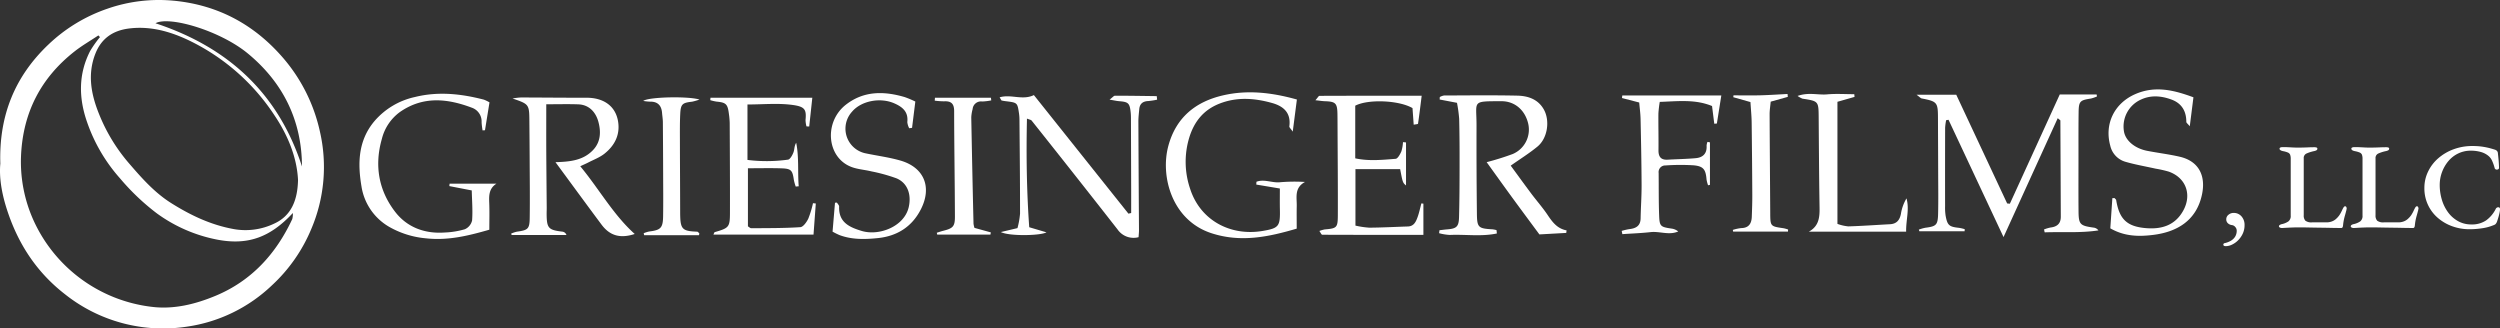
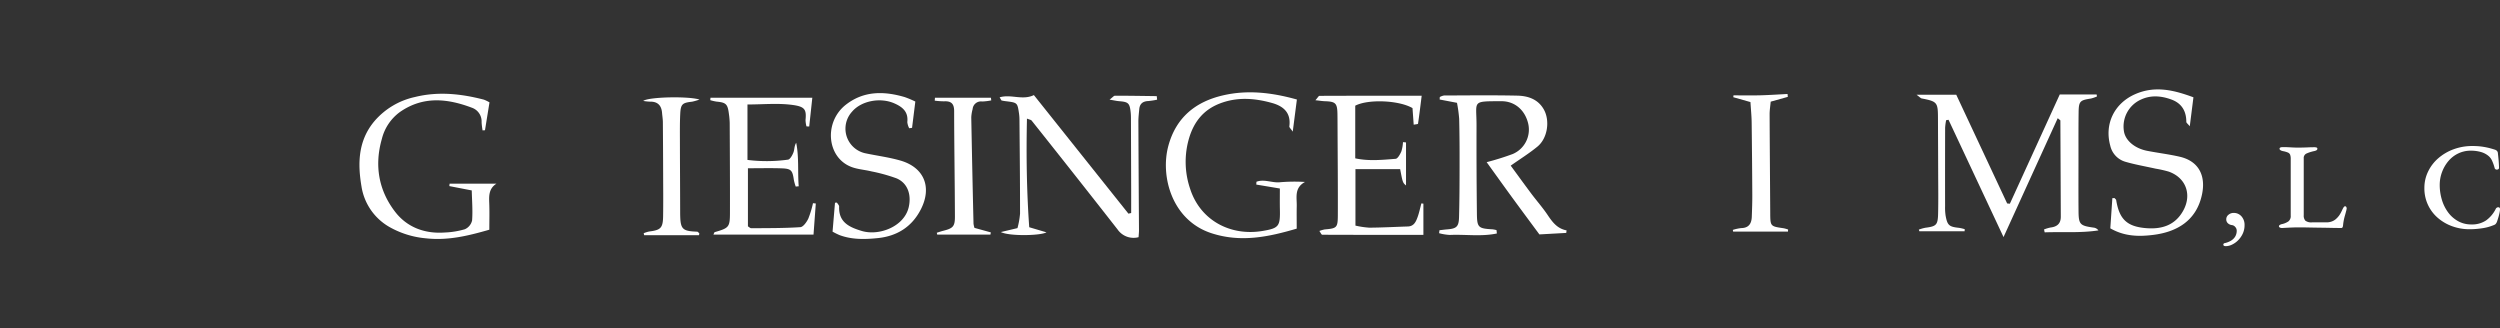
<svg xmlns="http://www.w3.org/2000/svg" width="924.41" height="121.427" viewBox="0 0 924.41 121.427">
  <rect x="0" y="0" width="924.41" height="121.427" fill="#333333" stroke="none" />
  <g id="sqfvV5.tif" transform="translate(462.205 60.714)">
    <g id="sqfvV5.tif-2" data-name="sqfvV5.tif" transform="translate(-462.205 -60.714)">
      <g id="Group_29" data-name="Group 29">
-         <path id="Path_91" data-name="Path 91" d="M.121,60.528C-.432,42.481,5.662,28.1,17.914,16.457a59.4,59.4,0,0,1,21.691-13.2,57.8,57.8,0,0,1,24.57-3c16.6,1.566,30.27,9.005,41.075,21.83A62.047,62.047,0,0,1,118.3,48.676a58.431,58.431,0,0,1-3.2,35.995,59.326,59.326,0,0,1-14.571,20.852,57.216,57.216,0,0,1-31.4,15.26,58.3,58.3,0,0,1-45.163-12.034c-10.721-8.334-17.6-19.13-21.608-31.92C.59,71.2-.351,65.44.121,60.528ZM110.2,66.558c-.409-8.326-3.711-16.431-8.6-23.748A78.564,78.564,0,0,0,69.717,14.869c-6.953-3.3-14.281-5.317-22.08-4.322-5.794.739-10.114,3.581-12.359,9.283-3.009,7.643-1.569,15.073,1.3,22.213A64.49,64.49,0,0,0,47.527,60.189C52.3,65.728,57.1,71.215,63.382,75.148c7.161,4.487,14.6,8.033,23.1,9.568A24.573,24.573,0,0,0,101.4,82.676C107.715,79.8,110.034,74,110.2,66.558ZM36.96,13.717l-.577-.627c-2.965,1.978-6.079,3.767-8.87,5.964Q8.718,33.848,7.769,57.825a52.65,52.65,0,0,0,4.639,23.682,55.123,55.123,0,0,0,43.546,31.929c8.2,1.057,16.244-.926,23.818-4.091,13.264-5.546,22.3-15.493,28.307-28.36a8.238,8.238,0,0,0,.213-2.224c-8.4,9.034-16.631,11.982-27.864,9.867A55.817,55.817,0,0,1,57.963,78.87,84.789,84.789,0,0,1,44.375,65.943a61.294,61.294,0,0,1-12.2-20.854c-3.1-8.907-3.209-17.715,1.171-26.261A42.587,42.587,0,0,1,36.96,13.717Zm74.7,47.848c-.047-16.943-6.947-31.006-20.029-41.793C81.409,11.34,62.57,5.787,57.49,8.6,84.108,17.385,102.843,34.279,111.664,61.565Z" transform="translate(0 0)" fill="#fff" />
        <g id="Group_27" data-name="Group 27" transform="translate(132.918 33.061)">
          <path id="Path_92" data-name="Path 92" d="M492.178,30.457,472.136,74.423c-7.028-14.989-13.683-29.181-20.337-43.372l-.886.158a20.562,20.562,0,0,0-.37,2.762q-.046,14.521-.016,29.041a19.762,19.762,0,0,0,.19,3.471c.66,3.637,1.293,4.141,5.062,4.537a14.659,14.659,0,0,1,2.013.49l-.055.775H441.027l-.208-.622a16.159,16.159,0,0,1,2.411-.688c3.991-.509,4.608-1,4.71-5.048.13-5.158.042-10.32.031-15.481-.016-6.712-.055-13.424-.076-20.136-.018-5.7-.309-6.039-6.008-7.147-.4-.077-.736-.512-1.915-1.376h14.685c6.13,13.092,12.475,26.644,18.821,40.2l1.005.1,18.448-40.4h13.635l.118.741a13.128,13.128,0,0,1-2.242.768c-4.057.625-4.487,1.012-4.542,5.122-.073,5.42-.045,10.843-.048,16.263,0,6.709-.04,13.419.018,20.126.044,5.1.493,5.51,5.721,6.237a2.526,2.526,0,0,1,1.633,1.01c-6.638,1.012-13.267.478-19.879.72l-.23-1.071a14.07,14.07,0,0,1,2.406-.718c2.406-.285,3.8-1.443,3.792-3.983q-.073-17.8-.158-35.594C493.153,31.226,492.989,31.15,492.178,30.457Z" transform="translate(135.779 -19.821)" fill="#fff" />
          <path id="Path_93" data-name="Path 93" d="M351.724,72.964c-5.728,1.218-11.62.28-17.417.54a18.949,18.949,0,0,1-3.938-.644l.129-1.094c.931-.108,1.862-.243,2.8-.316,3.494-.272,4.346-.974,4.441-4.47.169-6.19.19-12.385.2-18.58.011-5.932,0-11.866-.148-17.8a51.9,51.9,0,0,0-.809-5.952l-6.407-1.219.04-.91a4.993,4.993,0,0,1,1.564-.575c9.031-.031,18.064-.148,27.091.052,3.941.089,7.644,1.277,9.809,5.095,2.347,4.14,1.416,10.637-2.316,13.718-3,2.481-6.343,4.552-9.916,7.073,2.329,3.175,4.934,6.779,7.6,10.339,2.009,2.68,4.243,5.2,6.1,7.979,1.749,2.606,3.55,4.988,6.958,5.62l-.127.936-9.927.554c-3.292-4.46-6.673-9-10.009-13.567-3.249-4.45-6.451-8.935-9.49-13.147a99.635,99.635,0,0,0,9.635-3.015,9.8,9.8,0,0,0,5.776-11.011c-1.113-5.158-4.964-8.532-9.951-8.514-11.206.042-9.178-.279-9.207,9.014q-.048,16.26.138,32.519c.052,5.183.511,5.546,5.805,5.839a9.8,9.8,0,0,1,1.454.3Z" transform="translate(68.843 -19.693)" fill="#fff" />
-           <path id="Path_94" data-name="Path 94" d="M133.727,46.3c5.385-.164,10.234-.617,13.91-4.5,2.923-3.091,2.917-6.962,1.934-10.515-.944-3.407-3.341-6.219-7.416-6.369-3.682-.135-7.374-.029-11.832-.029,0,6.076-.023,11.575,0,17.074.037,7.071.114,14.142.169,21.213.006.773-.039,1.548-.032,2.321.04,5.228.659,5.894,5.9,6.506a1.818,1.818,0,0,1,1.43,1.234H117.517l-.168-.528A11.756,11.756,0,0,1,119.457,72c4.086-.565,4.686-.992,4.745-5.045.11-7.351.006-14.706-.023-22.06-.019-4.51-.061-9.02-.1-13.532-.05-6.485-.052-6.485-6.229-8.609a23.7,23.7,0,0,1,3.007-.374c8.129.01,16.26.108,24.389.093,6.035-.011,10.742,2.878,11.654,8.919.741,4.9-1.347,8.811-5.053,11.766-1.764,1.406-4,2.221-6.039,3.281-.763.4-1.561.733-2.914,1.364,7.023,8.487,12.206,17.934,20.139,25.047-5.206,1.709-9.113.759-12.235-3.411C145.189,61.932,139.665,54.357,133.727,46.3Z" transform="translate(-61.251 -19.394)" fill="#fff" />
          <path id="Path_95" data-name="Path 95" d="M229.479,22.658c4.214-1.266,8.437,1.234,12.667-.831l34.965,43.845,1.011-.243c0-2.861.007-5.721,0-8.582q-.036-13.151-.084-26.3c0-.773-.016-1.551-.1-2.319-.361-3.424-.857-3.875-4.249-4.141-.926-.072-1.843-.29-3.561-.573,1.132-.846,1.57-1.456,2.009-1.456,5.146,0,10.292.092,15.437.159l.139,1.308a27.283,27.283,0,0,1-3.26.506c-1.992.081-3.157.971-3.339,2.991-.139,1.53-.332,3.065-.325,4.6q.082,20.116.224,40.234c0,.757-.092,1.514-.156,2.516a7.185,7.185,0,0,1-7.757-2.848q-15.816-20.218-31.812-40.3c-.2-.248-.664-.287-1.7-.7-.3,13.614-.1,26.86.839,40.166l6.38,1.893c-2.276,1.266-13.862,1.472-16.869-.11l6.14-1.458a29.447,29.447,0,0,0,.952-5.364c.01-11.608-.121-23.218-.216-34.827a17.035,17.035,0,0,0-.182-2.308c-.565-3.825-.638-3.885-4.505-4.383a15.781,15.781,0,0,1-1.891-.3C230.07,23.787,229.977,23.447,229.479,22.658Z" transform="translate(7.228 -19.73)" fill="#fff" />
          <path id="Path_96" data-name="Path 96" d="M309.791,56.757,301.077,55.3l.055-1.034c2.775-1.079,5.694.417,8.517.193a63.12,63.12,0,0,1,9.439-.122c-4.022,2.179-2.988,5.7-3.054,8.864-.056,2.693-.011,5.388-.011,8.39-10.381,3.065-20.665,5.232-31.526,1.693-14.643-4.769-19.011-21.105-15.909-32.406,2.853-10.387,10-16.183,20.11-18.546,9.094-2.125,18.119-1.078,27.39,1.516-.478,3.7-.954,7.395-1.532,11.877-.72-1.078-1.313-1.554-1.261-1.949.656-4.966-2.071-7.433-6.38-8.641-6.519-1.83-13.053-2.3-19.523.261-5.792,2.294-9.26,6.57-11.091,12.483a30.9,30.9,0,0,0,.283,18.9c3.708,11.683,14.84,17.663,26.768,15.68,6.222-1.032,6.583-1.8,6.448-8.2C309.751,61.958,309.791,59.65,309.791,56.757Z" transform="translate(30.537 -20.114)" fill="#fff" />
          <path id="Path_97" data-name="Path 97" d="M130.6,24.709c-.585,3.621-1.126,6.965-1.667,10.309l-.891.05a25.644,25.644,0,0,1-.362-3,5.369,5.369,0,0,0-3.639-5.4c-9.041-3.408-17.976-4.33-26.485,1.551A17.531,17.531,0,0,0,90.8,38.225c-2.811,9.8-1.192,19.082,4.972,27.028,4.386,5.652,10.874,8.089,18.167,7.58a30.653,30.653,0,0,0,7.533-1.208,4.686,4.686,0,0,0,2.695-3.254c.274-3.664-.042-7.372-.129-11.1l-8.29-1.606.1-.9h17.33c-2.809,1.788-2.787,4.4-2.672,7.156.132,3.21.031,6.428.031,9.877-7.78,2.229-15.3,4.1-23.5,3.173a33.208,33.208,0,0,1-13.683-4.326A20.946,20.946,0,0,1,83.273,55.818c-1.443-8.492-1.289-17,4.811-24.2a27.362,27.362,0,0,1,14.938-8.888c8.641-2.141,17.085-1.206,25.515.974A13.248,13.248,0,0,1,130.6,24.709Z" transform="translate(-82.521 -19.916)" fill="#fff" />
          <path id="Path_98" data-name="Path 98" d="M301.973,23.641c.889-.989,1.19-1.62,1.495-1.62,12.475-.05,24.95-.043,37.8-.043-.453,3.634-.854,7-1.351,10.354-.024.164-.883.206-1.6.358-.161-2.224-.308-4.241-.445-6.14-4.951-2.9-16.373-3.4-21.171-.889V45.125c5,1.089,9.99.565,14.927.179.8-.063,1.667-1.686,2.129-2.751a14.134,14.134,0,0,0,.6-3.421l1.119.1V55.167c-1.214-1.047-1.214-1.047-2.174-6.06H316.777V70a32.2,32.2,0,0,0,5.122.763c4.753-.034,9.5-.29,14.258-.443,2.27-.072,2.994-1.8,3.608-3.49.591-1.635.937-3.36,1.392-5.045l.747.1V73.427c-12.5,0-24.96.006-37.415-.047-.277,0-.551-.7-1.06-1.393a12.075,12.075,0,0,1,2-.58c4.4-.364,4.814-.625,4.834-5.088.048-10.963-.06-21.928-.106-32.892-.006-1.548-.01-3.094-.035-4.642-.066-4.062-.668-4.655-4.708-4.782C304.542,23.973,303.679,23.825,301.973,23.641Z" transform="translate(51.501 -19.639)" fill="#fff" />
          <path id="Path_99" data-name="Path 99" d="M194.648,55.276a18.85,18.85,0,0,1-.686-2.448c-.509-3.569-.987-4.167-4.56-4.286-3.978-.134-7.967-.031-12.423-.031V69.994c.395.227.831.7,1.264.694,6.04-.047,12.088,0,18.106-.395,1.069-.069,2.332-1.86,2.943-3.128a36.075,36.075,0,0,0,1.744-5.733l1.039.106c-.272,3.722-.544,7.443-.842,11.515H164.21c.2-.364.3-.868.525-.933,5.214-1.5,5.584-1.841,5.6-7.081.029-11.1-.037-22.2-.092-33.3a28.894,28.894,0,0,0-.317-3.468c-.443-3.5-1.079-4.077-4.536-4.4a17.189,17.189,0,0,1-2.34-.541l.087-.892h37.652c-.417,3.872-.781,7.256-1.145,10.64l-1.016-.045a9.858,9.858,0,0,1-.348-2.381c.385-3.888-.29-4.927-4.744-5.544-5.4-.747-10.975-.177-16.726-.177v20.5a57.9,57.9,0,0,0,14.97-.1c.807-.1,1.653-1.667,2.046-2.719.4-1.076.266-2.352,1-3.521,1.084,5.362.5,10.742.934,16.088Z" transform="translate(-33.341 -19.357)" fill="#fff" />
          <path id="Path_100" data-name="Path 100" d="M515.439,23.442c-.462,3.66-.862,6.829-1.353,10.71-.755-.926-1.277-1.268-1.277-1.611,0-4.041-1.741-6.91-5.578-8.3-3.727-1.35-7.533-1.68-11.235.055a10.913,10.913,0,0,0-6.261,11.663c.493,3.391,3.925,6.362,8.587,7.274,4,.783,8.071,1.264,12.042,2.181,6.876,1.585,9.671,6.789,8.29,13.715-2.031,10.183-9.693,14.16-18.091,15.192-5.185.638-10.532.639-15.861-2.429.242-3.556.5-7.358.757-11.157l.8-.034c.213.258.57.49.617.775,1.158,6.994,3.914,9.756,11.021,10.346,5.721.472,10.726-.97,13.77-6.472,3.267-5.908,1.031-12.145-5.325-14.413a40.771,40.771,0,0,0-4.885-1.11c-3.734-.83-7.517-1.482-11.182-2.545a8,8,0,0,1-5.583-5.919c-2.237-8.078,1.495-15.679,9.159-19.061C501.291,19.017,508.317,20.815,515.439,23.442Z" transform="translate(162.697 -20.525)" fill="#fff" />
          <path id="Path_101" data-name="Path 101" d="M219.7,34.368a6.236,6.236,0,0,1-.7-2.282c.425-3.817-1.777-5.612-4.88-6.955-5.183-2.241-12.156-.9-15.553,3.11a9.308,9.308,0,0,0,5.172,15.435c4.239.888,8.571,1.442,12.717,2.642,8.748,2.534,11.768,9.808,7.538,18.059-3.291,6.419-8.743,9.887-15.927,10.615-4.768.485-9.511.6-14.1-1.1a25.9,25.9,0,0,1-2.609-1.293c.316-3.737.607-7.21.9-10.682l.714-.066c.287.493.839,1,.82,1.479-.234,5.828,3.792,7.638,8.34,9.012,6.443,1.944,15.746-1.616,17.392-8.806,1.028-4.481-.306-8.878-4.544-10.656a62.4,62.4,0,0,0-9.247-2.561c-2.474-.61-5.108-.755-7.458-1.662-9.092-3.5-10.212-16.639-1.923-23.051,6.612-5.114,14.071-5,21.691-2.758a36.6,36.6,0,0,1,3.921,1.649c-.412,3.318-.812,6.52-1.21,9.724Z" transform="translate(-16.426 -20.008)" fill="#fff" />
-           <path id="Path_102" data-name="Path 102" d="M404.919,39.243V54.968l-.694.159a11.767,11.767,0,0,1-.561-2.1c-.3-3.7-1.1-4.935-4.756-5.282a80.552,80.552,0,0,0-10.433.047,2.458,2.458,0,0,0-2.526,2.806c.055,5.288-.016,10.581.188,15.864.15,3.869.556,4.09,4.623,4.684a4.915,4.915,0,0,1,2.431,1.055c-3.374,1.495-6.833-.132-10.223.245-3.465.387-6.957.509-10.436.747l-.248-1.2a22.3,22.3,0,0,1,2.764-.646c2.447-.269,4.181-1.147,4.235-3.988.077-4.114.379-8.228.359-12.34-.037-8.124-.2-16.249-.377-24.372-.044-2.036-.329-4.067-.5-6.124l-6.374-1.654.116-.962h36.618c-.573,3.624-1.11,7-1.646,10.387l-.962.076c-.271-2.147-.543-4.294-.826-6.544-6.242-2.58-12.615-1.762-19.333-1.53a41.227,41.227,0,0,0-.5,4.322c-.037,4.515.085,9.03.029,13.544-.031,2.418.9,3.645,3.411,3.5,3.457-.2,6.926-.245,10.371-.561,2.679-.245,4.2-1.743,4.007-4.637A4.848,4.848,0,0,1,404,39.083Z" transform="translate(94.441 -19.678)" fill="#fff" />
-           <path id="Path_103" data-name="Path 103" d="M433.72,22.659l-6.317,1.81V69.616a16.19,16.19,0,0,0,4.02.923c5.141-.151,10.276-.528,15.416-.8,2.492-.13,3.611-1.577,4.048-3.89a16.165,16.165,0,0,1,2.047-5.668c1.16,4.069-.217,7.986-.127,12.309h-35.98c4.363-2.385,4-6.424,3.941-10.445-.159-10.579-.217-21.158-.3-31.739-.048-6.082-.039-6.076-6.021-7a9.281,9.281,0,0,1-1.788-1c4.065-1.443,7.567-.279,10.909-.581s6.709-.066,10.067-.066Z" transform="translate(119.098 -19.89)" fill="#fff" />
          <path id="Path_104" data-name="Path 104" d="M404.313,24.564l-6.341-1.794.069-.688c3.32,0,6.641.066,9.959-.019,3.345-.085,6.688-.319,10.031-.488l.1,1.063L411.8,24.415c-.147,1.633-.4,3.139-.4,4.644.05,12.127.156,24.256.229,36.383.031,5.079.015,5.071,4.914,5.773a12.83,12.83,0,0,1,1.7.477l-.056.767H397.916l-.122-.623a15.579,15.579,0,0,1,3.093-.67c2.853-.047,3.835-1.715,3.927-4.223.1-2.708.2-5.418.184-8.128q-.068-13.361-.235-26.723C404.73,29.658,404.478,27.229,404.313,24.564Z" transform="translate(110.021 -19.884)" fill="#fff" />
          <path id="Path_105" data-name="Path 105" d="M215.345,72.36c.8-.245,1.585-.523,2.394-.726,3.577-.9,4.323-1.582,4.312-5.233-.042-13.01-.266-26.019-.287-39.029,0-2.73-1.089-3.729-3.68-3.606a28.28,28.28,0,0,1-3.5-.246l.084-1.09h20.7l.118.992a20.063,20.063,0,0,1-3.391.409,3.087,3.087,0,0,0-3.5,2.814,13.948,13.948,0,0,0-.5,3.031q.365,19.681.83,39.363a9.536,9.536,0,0,0,.35,1.521l6.053,1.672-.148.817H215.5Z" transform="translate(-1.872 -19.363)" fill="#fff" />
          <path id="Path_106" data-name="Path 106" d="M168.289,73.312H148l-.169-.72a11.459,11.459,0,0,1,2.044-.644c4.243-.515,5.069-1.3,5.137-5.61.085-5.286.029-10.573.013-15.861Q155,41,154.922,31.514c-.011-1.152-.206-2.3-.3-3.452-.23-2.783-1.677-4.194-4.528-4.123a18.941,18.941,0,0,1-2.427-.267c1.814-1.456,16.363-1.841,20.8-.514a19.333,19.333,0,0,1-2.754.8c-3.565.393-4.185.879-4.367,4.481-.174,3.476-.122,6.963-.118,10.445.014,8.516.076,17.032.089,25.548.01,6.567.427,7.385,6.283,7.585.277.01.541.4.813.612Z" transform="translate(-42.737 -19.415)" fill="#fff" />
        </g>
        <g id="Group_28" data-name="Group 28" transform="translate(822.108 53.987)">
          <path id="Path_107" data-name="Path 107" d="M511.308,61.175q-.908,0-.908-.591a.487.487,0,0,1,.182-.385,1,1,0,0,1,.544-.2,7.979,7.979,0,0,0,2.042-.817,4.574,4.574,0,0,0,1.566-1.475,4.161,4.161,0,0,0,.614-2.337,2.015,2.015,0,0,0-.522-1.271,1.921,1.921,0,0,0-1.3-.726,2.551,2.551,0,0,1-1.474-.7,1.934,1.934,0,0,1-.569-1.43,2.109,2.109,0,0,1,.818-1.68,2.883,2.883,0,0,1,1.906-.681,3.722,3.722,0,0,1,2.906,1.272,4.662,4.662,0,0,1,1.134,3.221,7.349,7.349,0,0,1-.681,3.2,8.575,8.575,0,0,1-1.748,2.472,7.9,7.9,0,0,1-2.27,1.588A5.458,5.458,0,0,1,511.308,61.175Z" transform="translate(-510.4 -24.138)" fill="#fff" />
          <path id="Path_108" data-name="Path 108" d="M524.3,63.68a1.648,1.648,0,0,1-.817-.18c-.213-.121-.317-.258-.317-.409a.627.627,0,0,1,.362-.567,2.143,2.143,0,0,1,.589-.25,6.984,6.984,0,0,0,2.564-1.044,2.508,2.508,0,0,0,.841-2.134V38.173a4.312,4.312,0,0,0-.227-1.611,1.551,1.551,0,0,0-.841-.794,8.653,8.653,0,0,0-1.746-.5c-.878-.182-1.318-.483-1.318-.908a.472.472,0,0,1,.342-.454,2.278,2.278,0,0,1,.839-.135q1.133,0,2.042.045t1.725.09c.544.032,1.15.047,1.815.047q1.044,0,2-.023c.636-.014,1.285-.037,1.952-.069s1.376-.045,2.133-.045a2.428,2.428,0,0,1,.839.114.426.426,0,0,1,.3.43.644.644,0,0,1-.319.569,3.015,3.015,0,0,1-1,.34,14.032,14.032,0,0,0-2.724.884,1.8,1.8,0,0,0-1,1.794V58.961a2.787,2.787,0,0,0,.612,2.02,3.686,3.686,0,0,0,2.519.612h5.264a5.418,5.418,0,0,0,2.065-.362,4.727,4.727,0,0,0,1.385-.818,8.215,8.215,0,0,0,1.338-1.474,13.564,13.564,0,0,0,1.021-1.883,9.7,9.7,0,0,1,.5-.954q.273-.454.589-.454a.466.466,0,0,1,.454.295,1.346,1.346,0,0,1,.137.567.779.779,0,0,1-.045.227.857.857,0,0,0-.047.272q-.316,1.225-.589,2.179T547.107,61q-.162.863-.25,1.86a1.7,1.7,0,0,1-.182.567.518.518,0,0,1-.5.25q-1.771,0-3.767-.045t-4.04-.068q-2.042-.024-4.015-.068t-3.792-.047q-1.087,0-2.427.047t-2.451.113Q524.571,63.68,524.3,63.68Z" transform="translate(-502.604 -33.362)" fill="#fff" />
-           <path id="Path_109" data-name="Path 109" d="M540.783,63.68a1.659,1.659,0,0,1-.818-.18c-.211-.121-.316-.258-.316-.409a.624.624,0,0,1,.362-.567,2.144,2.144,0,0,1,.589-.25,6.994,6.994,0,0,0,2.564-1.044,2.508,2.508,0,0,0,.841-2.134V38.173a4.313,4.313,0,0,0-.227-1.611,1.551,1.551,0,0,0-.841-.794,8.673,8.673,0,0,0-1.748-.5c-.878-.182-1.316-.483-1.316-.908a.47.47,0,0,1,.34-.454,2.288,2.288,0,0,1,.841-.135q1.133,0,2.042.045t1.724.09c.546.032,1.152.047,1.817.047q1.044,0,2-.023t1.951-.069q1-.043,2.134-.045a2.434,2.434,0,0,1,.839.114.425.425,0,0,1,.295.43.643.643,0,0,1-.317.569,3.03,3.03,0,0,1-1,.34,14.033,14.033,0,0,0-2.724.884,1.8,1.8,0,0,0-1,1.794V58.961a2.787,2.787,0,0,0,.612,2.02,3.691,3.691,0,0,0,2.519.612h5.265a5.418,5.418,0,0,0,2.065-.362,4.726,4.726,0,0,0,1.385-.818A8.271,8.271,0,0,0,562,58.938a13.564,13.564,0,0,0,1.021-1.883,9.374,9.374,0,0,1,.5-.954q.273-.454.59-.454a.465.465,0,0,1,.454.295,1.368,1.368,0,0,1,.137.567.74.74,0,0,1-.047.227.9.9,0,0,0-.045.272q-.316,1.225-.589,2.179T563.589,61c-.106.575-.188,1.2-.25,1.86a1.658,1.658,0,0,1-.18.567.52.52,0,0,1-.5.25q-1.771,0-3.767-.045t-4.04-.068q-2.042-.024-4.017-.068t-3.79-.047c-.725,0-1.537.016-2.427.047s-1.711.068-2.452.113S540.963,63.68,540.783,63.68Z" transform="translate(-492.537 -33.362)" fill="#fff" />
          <path id="Path_110" data-name="Path 110" d="M573.166,64.29a18.366,18.366,0,0,1-6.285-1.089,16.8,16.8,0,0,1-5.333-3.086,14.3,14.3,0,0,1-4.993-11.075,13.812,13.812,0,0,1,1.363-6.058,15.23,15.23,0,0,1,3.788-4.948,18.256,18.256,0,0,1,5.652-3.313,19.848,19.848,0,0,1,6.989-1.2,25.491,25.491,0,0,1,3,.159q1.314.159,2.542.432t2.632.726a1.964,1.964,0,0,1,.884.5,1.517,1.517,0,0,1,.341.952q.135,1.181.25,2.451t.159,2.814a.617.617,0,0,1-.341.59.981.981,0,0,1-.749.069.785.785,0,0,1-.544-.614,17.093,17.093,0,0,0-.953-2.677,4.973,4.973,0,0,0-1.588-1.952A7.628,7.628,0,0,0,577.32,35.7a13.3,13.3,0,0,0-3.61-.454,10.49,10.49,0,0,0-4.674,1.044,10.978,10.978,0,0,0-3.631,2.836,13.693,13.693,0,0,0-2.337,4.062,13.483,13.483,0,0,0-.841,4.721,18.835,18.835,0,0,0,.8,5.491,14.977,14.977,0,0,0,2.315,4.676,11.515,11.515,0,0,0,3.7,3.246,9.984,9.984,0,0,0,4.9,1.2,9.284,9.284,0,0,0,5.4-1.475,11.547,11.547,0,0,0,3.585-4.243,1.016,1.016,0,0,1,.952-.636c.424,0,.636.243.636.726a6.748,6.748,0,0,1-.159,1.248q-.16.795-.43,1.725t-.546,1.7a2.944,2.944,0,0,1-.5.817,2.409,2.409,0,0,1-.862.453,17.4,17.4,0,0,1-4.062,1.09A31.215,31.215,0,0,1,573.166,64.29Z" transform="translate(-482.213 -33.517)" fill="#fff" />
        </g>
      </g>
    </g>
  </g>
</svg>